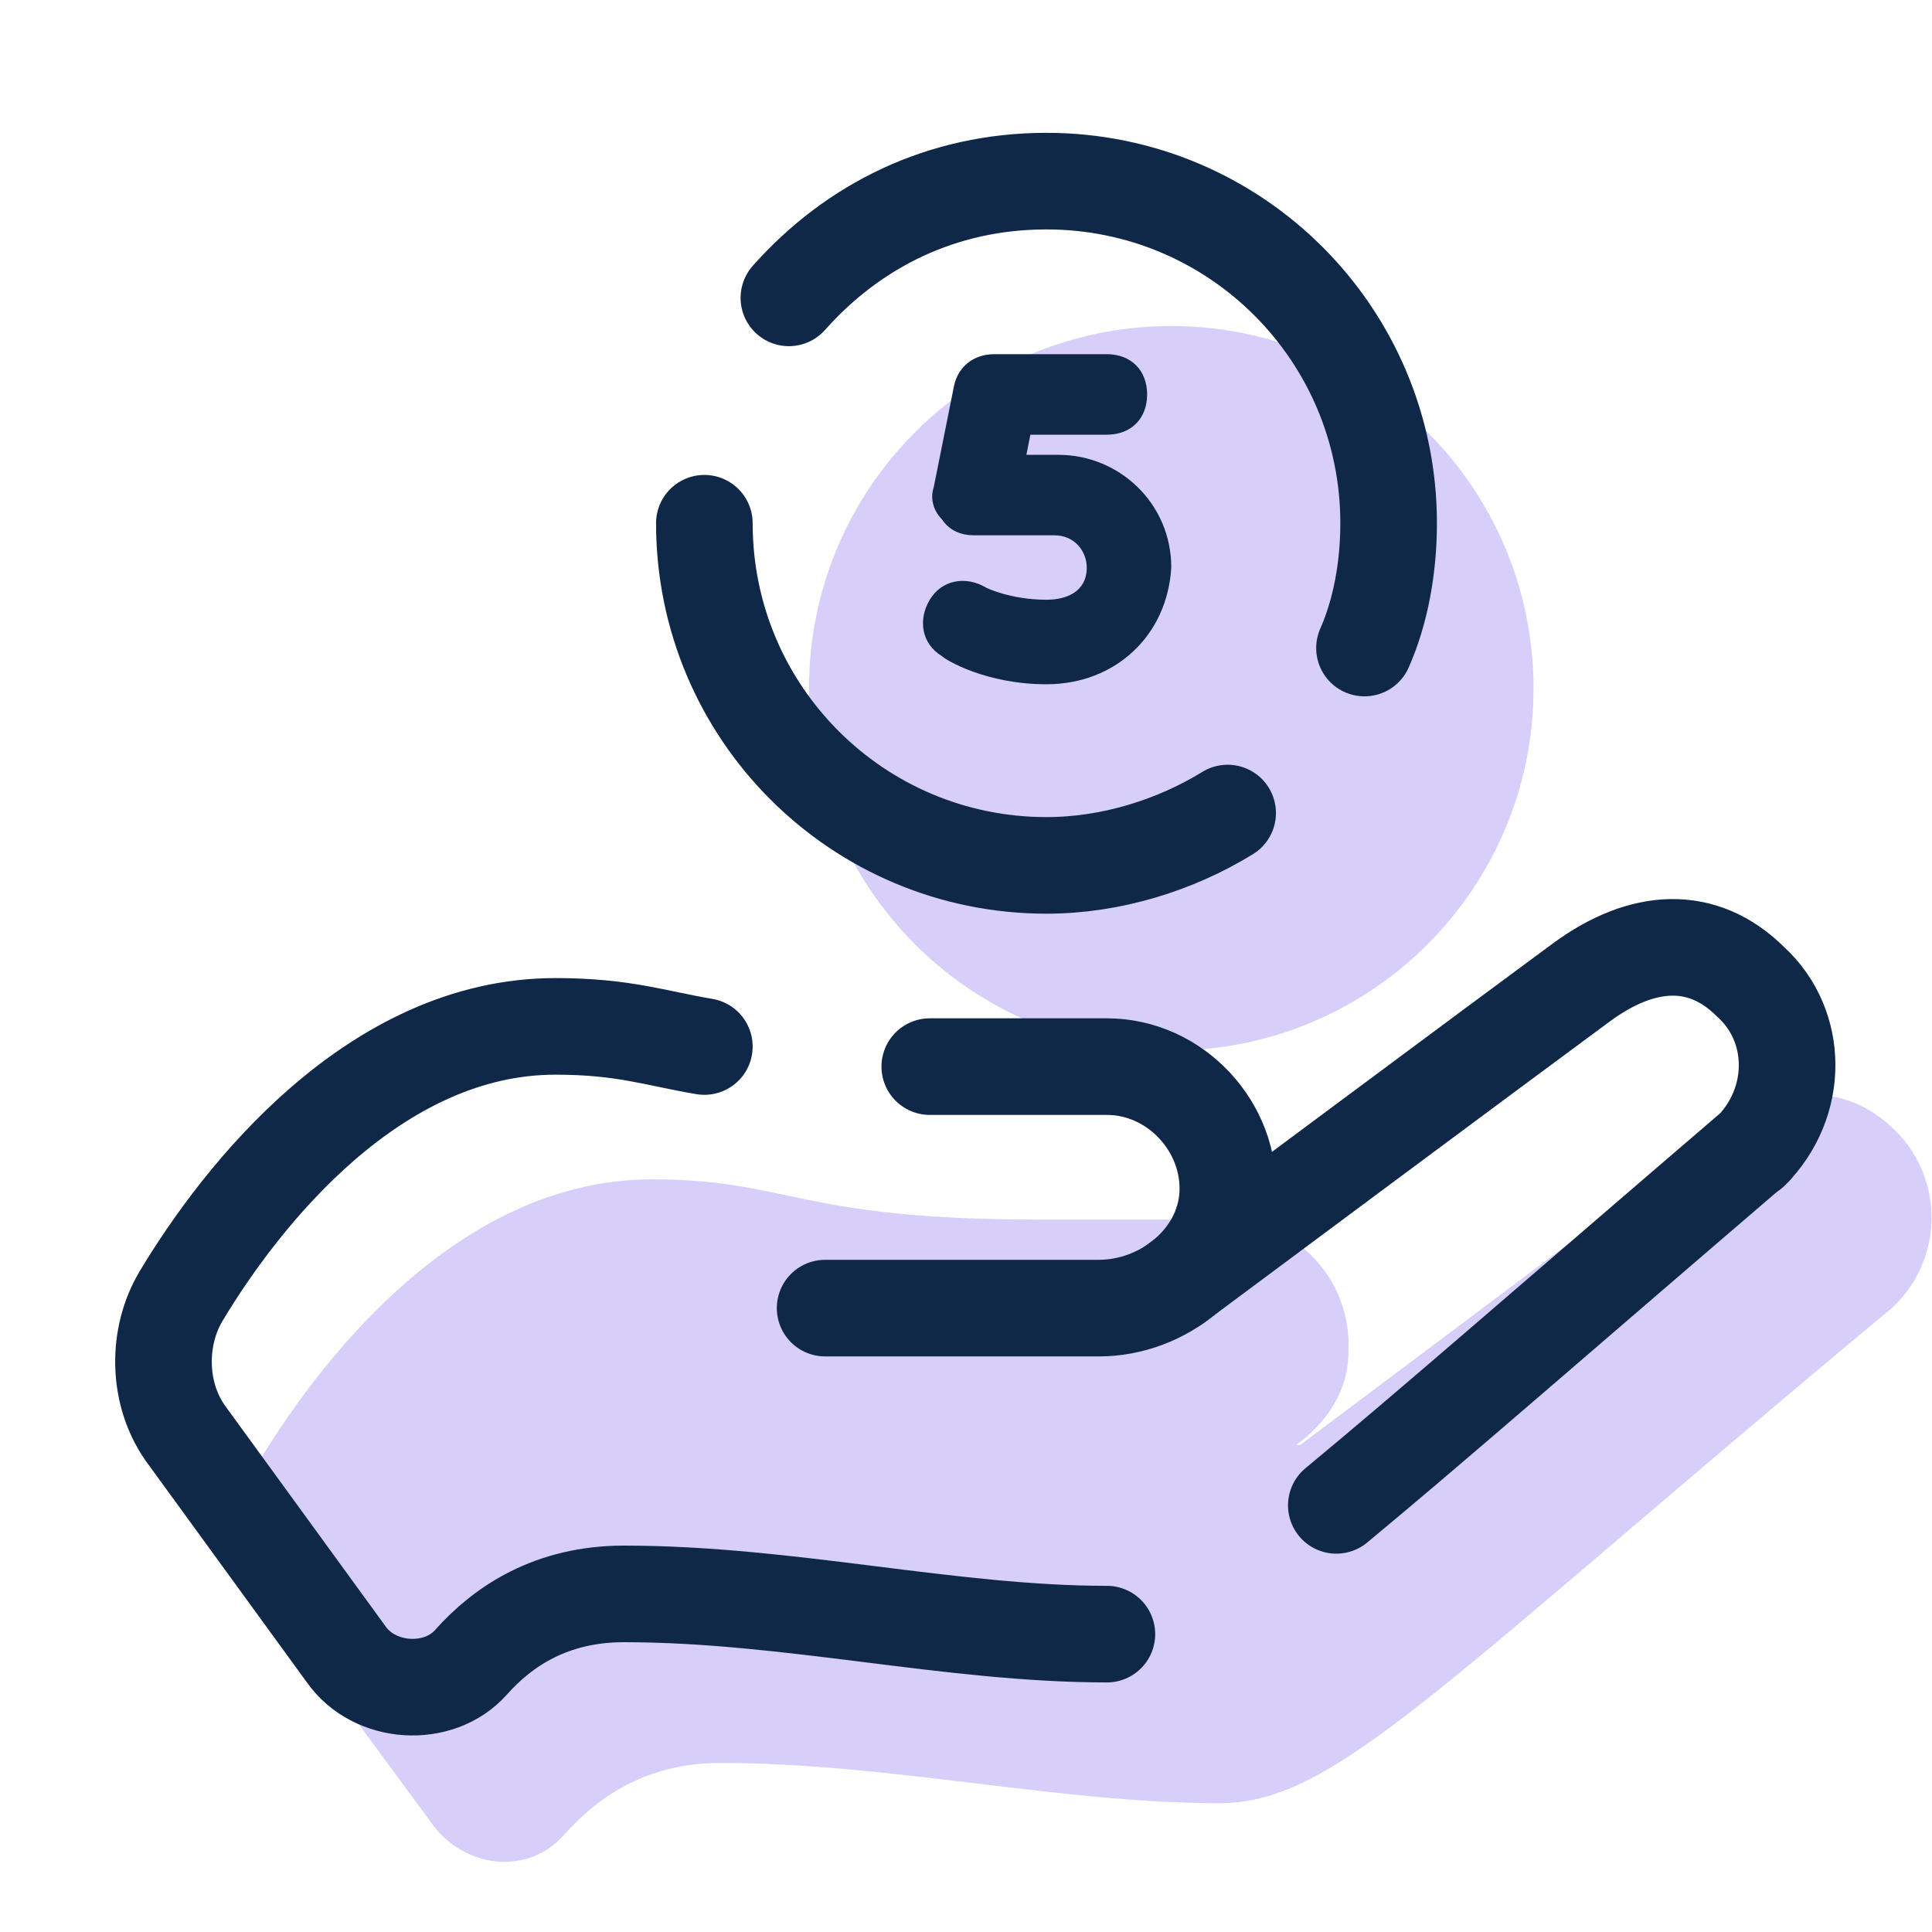
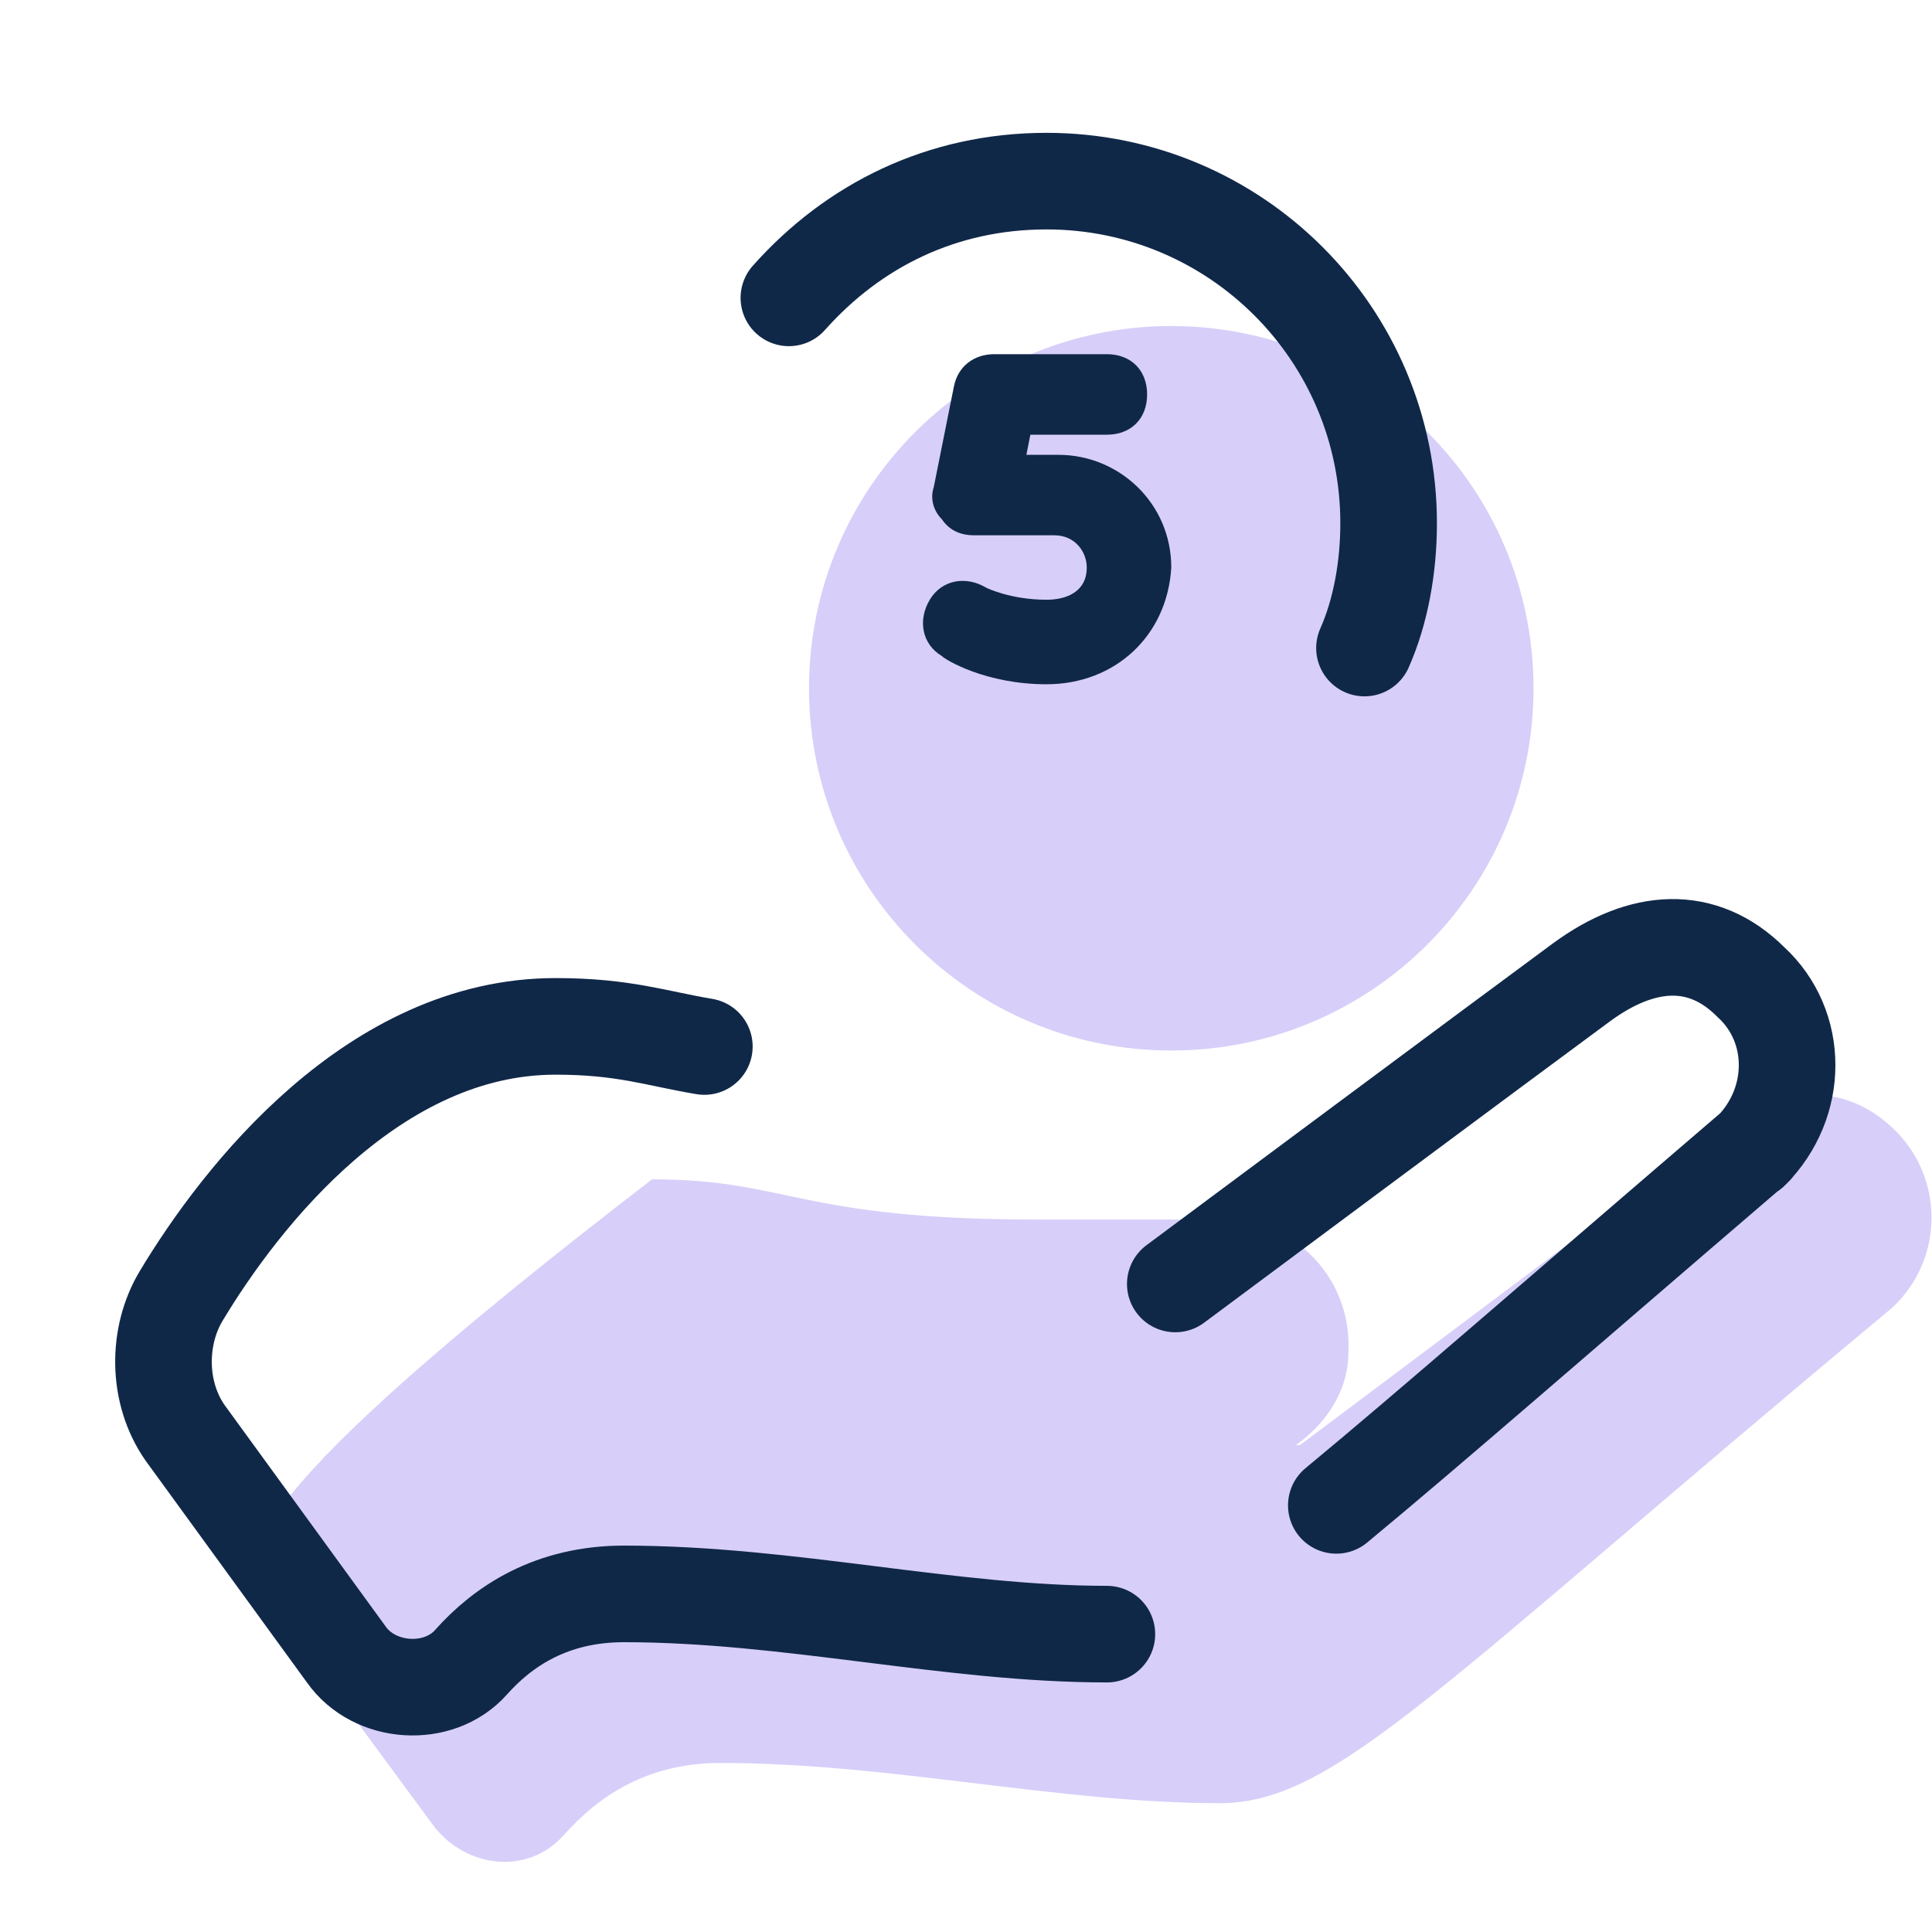
<svg xmlns="http://www.w3.org/2000/svg" width="40" height="40" viewBox="0 0 40 40" fill="none">
-   <path d="M39.25 23.417C38.25 22.417 36.917 22.417 35.583 23.417C34.25 24.417 26.917 29.917 26.917 29.917H26.833C27.417 29.5 27.917 28.833 27.917 28C28 26.5 26.833 25.25 25.333 25.25H21.5C16.5 25.25 16.333 24.417 13.5 24.417C9.583 24.417 6.75 28 5.417 30.167C4.833 31.083 4.917 32.25 5.5 33.083L9 37.833C9.667 38.667 10.917 38.833 11.667 38C12.333 37.25 13.333 36.5 14.917 36.5C18.417 36.5 21.917 37.333 25.25 37.333C27.667 37.333 29.75 34.917 39.167 27.083C40.25 26.083 40.25 24.417 39.25 23.417Z" fill="#D7CFF9" />
+   <path d="M39.25 23.417C38.25 22.417 36.917 22.417 35.583 23.417C34.25 24.417 26.917 29.917 26.917 29.917H26.833C27.417 29.5 27.917 28.833 27.917 28C28 26.5 26.833 25.25 25.333 25.25H21.5C16.5 25.25 16.333 24.417 13.5 24.417C4.833 31.083 4.917 32.25 5.5 33.083L9 37.833C9.667 38.667 10.917 38.833 11.667 38C12.333 37.25 13.333 36.5 14.917 36.5C18.417 36.5 21.917 37.333 25.25 37.333C27.667 37.333 29.75 34.917 39.167 27.083C40.25 26.083 40.25 24.417 39.25 23.417Z" fill="#D7CFF9" />
  <path d="M24.25 21.75C28.392 21.75 31.75 18.392 31.75 14.25C31.75 10.108 28.392 6.75 24.25 6.75C20.108 6.75 16.75 10.108 16.75 14.25C16.75 18.392 20.108 21.75 24.25 21.75Z" fill="#D7CFF9" />
  <path d="M27.667 31.167C29.583 29.583 32.25 27.25 36.333 23.75L36.25 23.833C37.25 22.833 37.25 21.25 36.25 20.333C35.25 19.333 34 19.417 32.75 20.333C31.5 21.25 24.333 26.583 24.333 26.583" stroke="#102848" stroke-width="2" stroke-linecap="round" stroke-linejoin="round" />
  <path d="M14.583 21.667C13.583 21.5 12.917 21.25 11.5 21.25C7.75 21.25 5 24.75 3.75 26.833C3.25 27.667 3.25 28.833 3.833 29.667L7.167 34.25C7.75 35.083 9.083 35.167 9.75 34.417C10.417 33.667 11.417 33 12.917 33C16.333 33 19.667 33.833 22.917 33.833" stroke="#102848" stroke-width="2" stroke-linecap="round" stroke-linejoin="round" />
-   <path d="M17.083 27.083H22.75C24.083 27.083 25.333 26.083 25.417 24.75C25.5 23.333 24.333 22.083 22.917 22.083H19.25" stroke="#102848" stroke-width="2" stroke-linecap="round" stroke-linejoin="round" />
-   <path d="M25.417 16.833C24.333 17.5 23 17.917 21.667 17.917C17.75 17.917 14.583 14.75 14.583 10.833" stroke="#102848" stroke-width="2" stroke-linecap="round" stroke-linejoin="round" />
  <path d="M16.333 6.167C17.667 4.667 19.5 3.75 21.667 3.75C25.583 3.75 28.75 6.917 28.75 10.833C28.75 11.75 28.583 12.667 28.25 13.417" stroke="#102848" stroke-width="2" stroke-linecap="round" stroke-linejoin="round" />
  <path d="M21.667 14.167C20.417 14.167 19.583 13.667 19.5 13.583C19.083 13.333 19 12.833 19.25 12.417C19.5 12 20 11.917 20.417 12.167C20.417 12.167 20.917 12.417 21.667 12.417C22.083 12.417 22.5 12.25 22.5 11.75C22.5 11.417 22.25 11.083 21.833 11.083H20.167C19.917 11.083 19.667 11 19.5 10.75C19.333 10.583 19.25 10.333 19.333 10.083L19.75 8C19.833 7.583 20.167 7.333 20.583 7.333H22.917C23.417 7.333 23.75 7.667 23.75 8.167C23.75 8.667 23.417 9 22.917 9H21.333L21.25 9.417H21.917C23.167 9.417 24.25 10.417 24.25 11.75C24.167 13.167 23.083 14.167 21.667 14.167Z" fill="#102848" />
</svg>